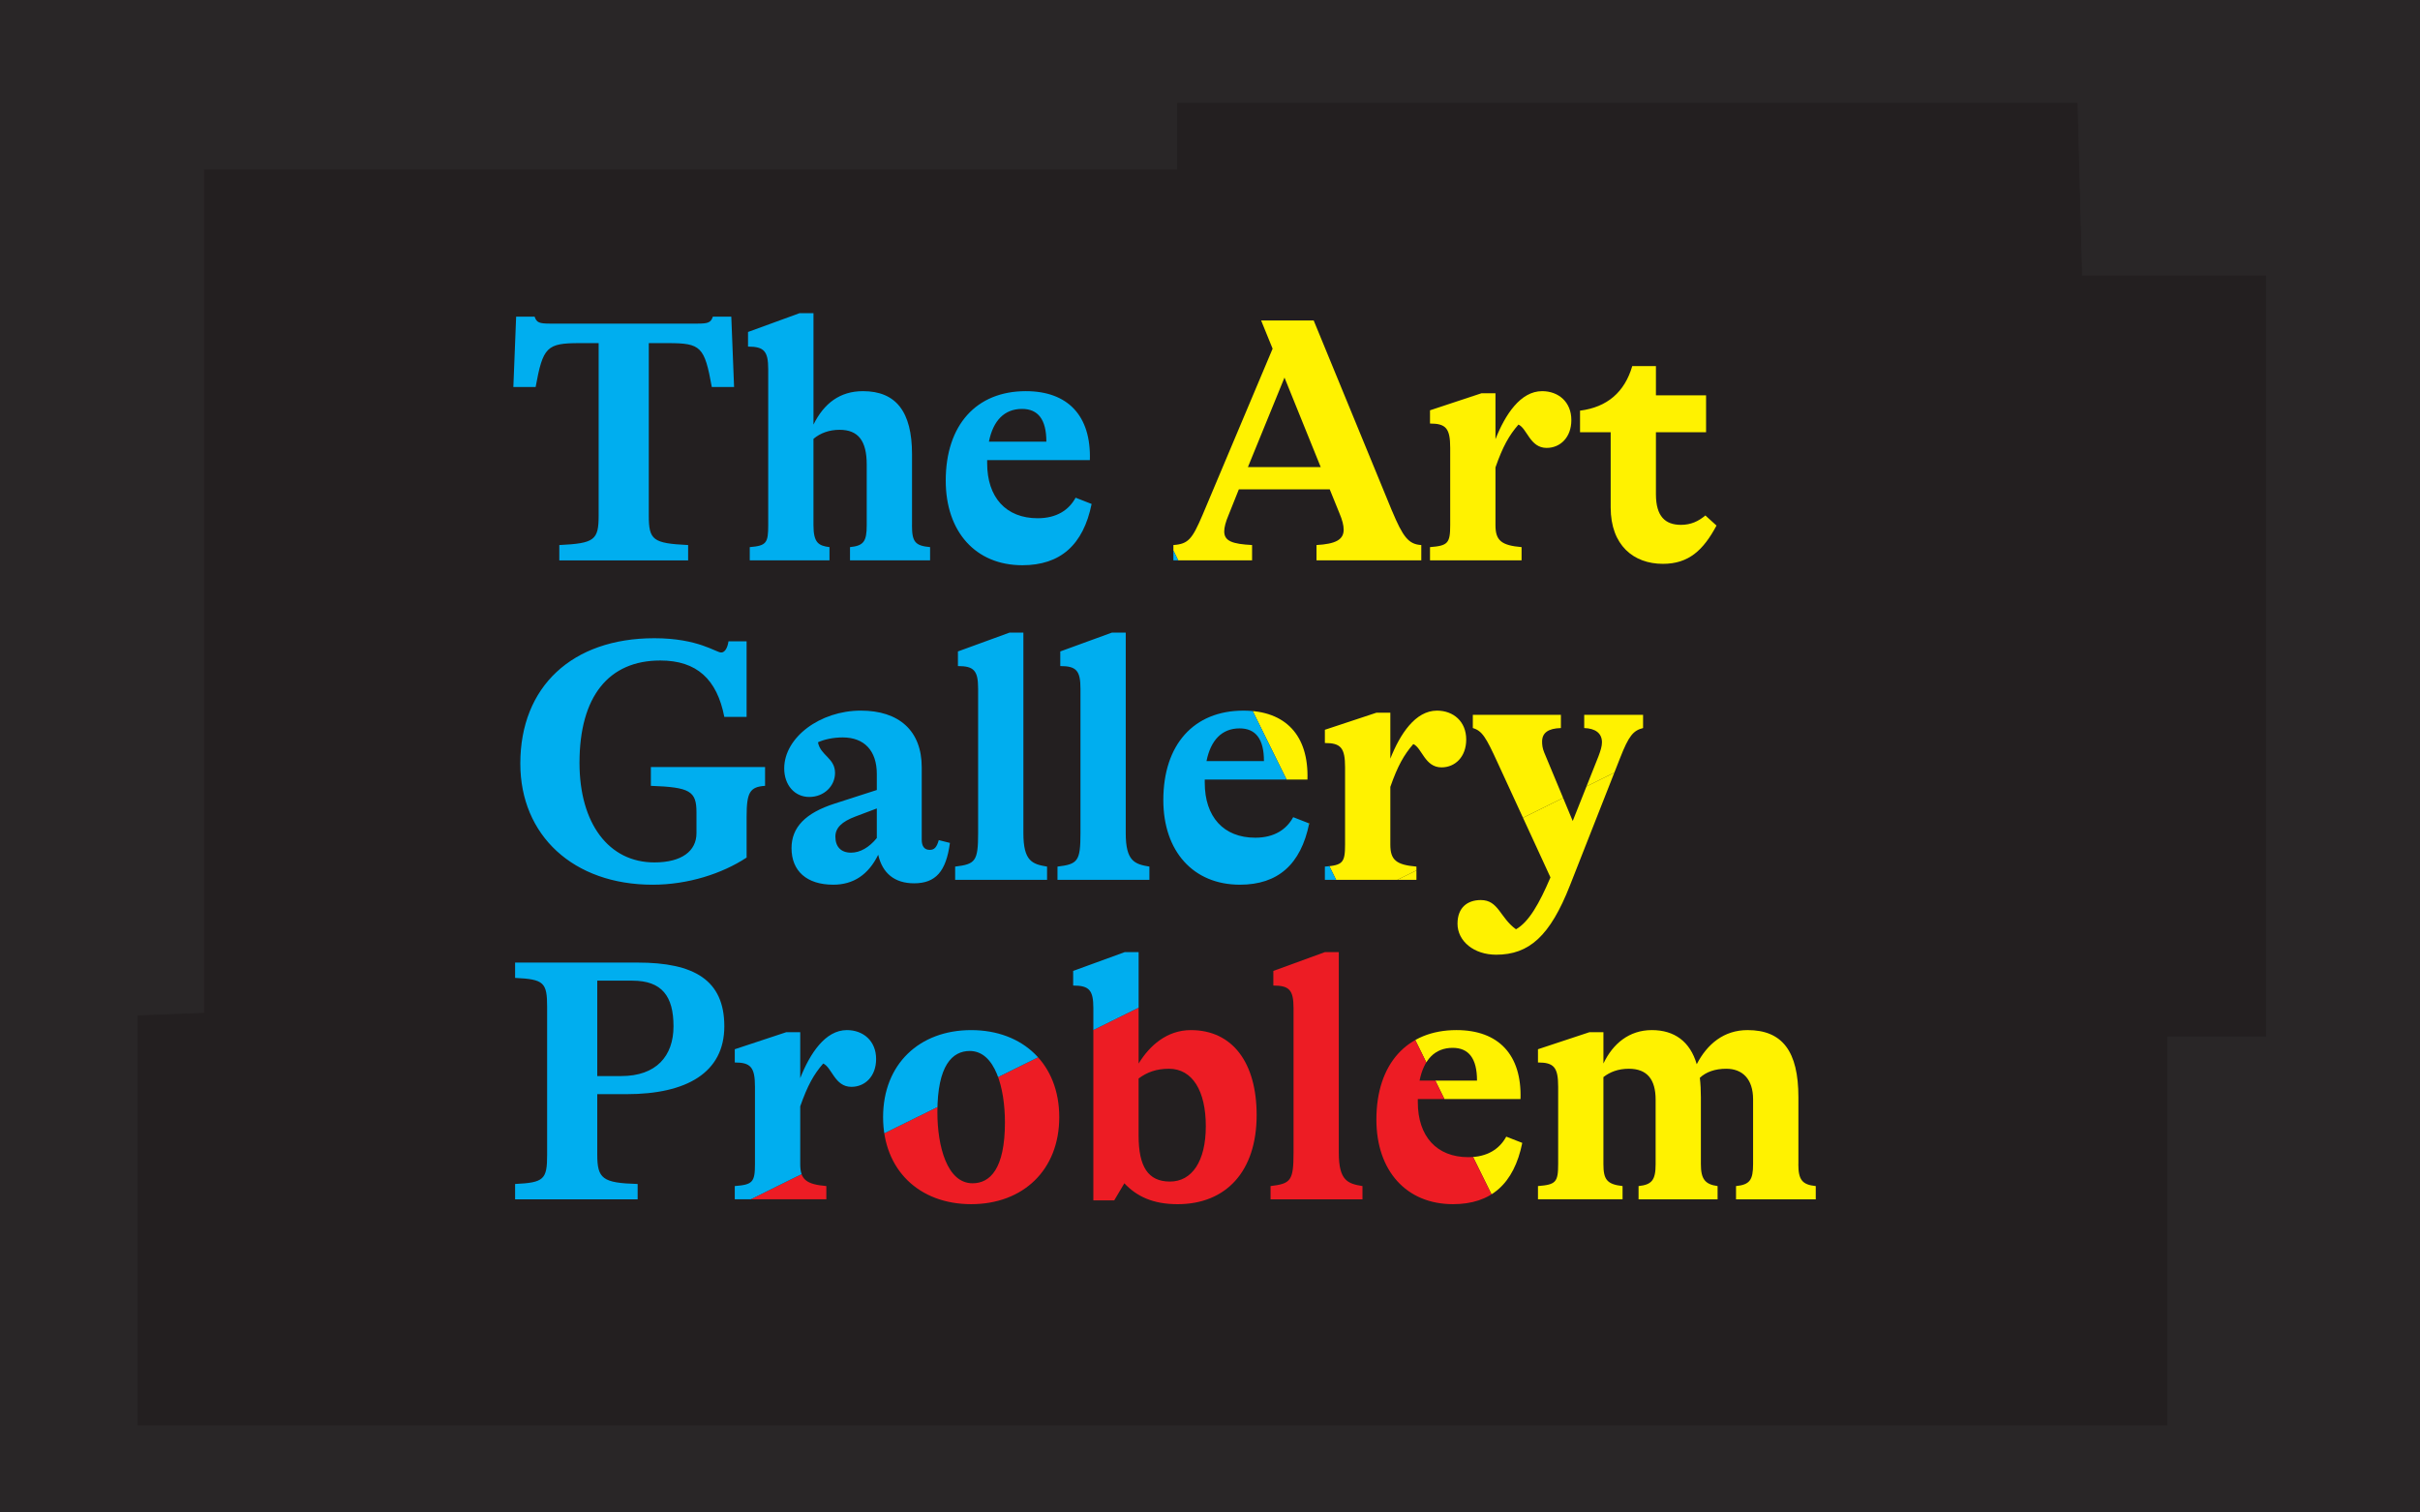
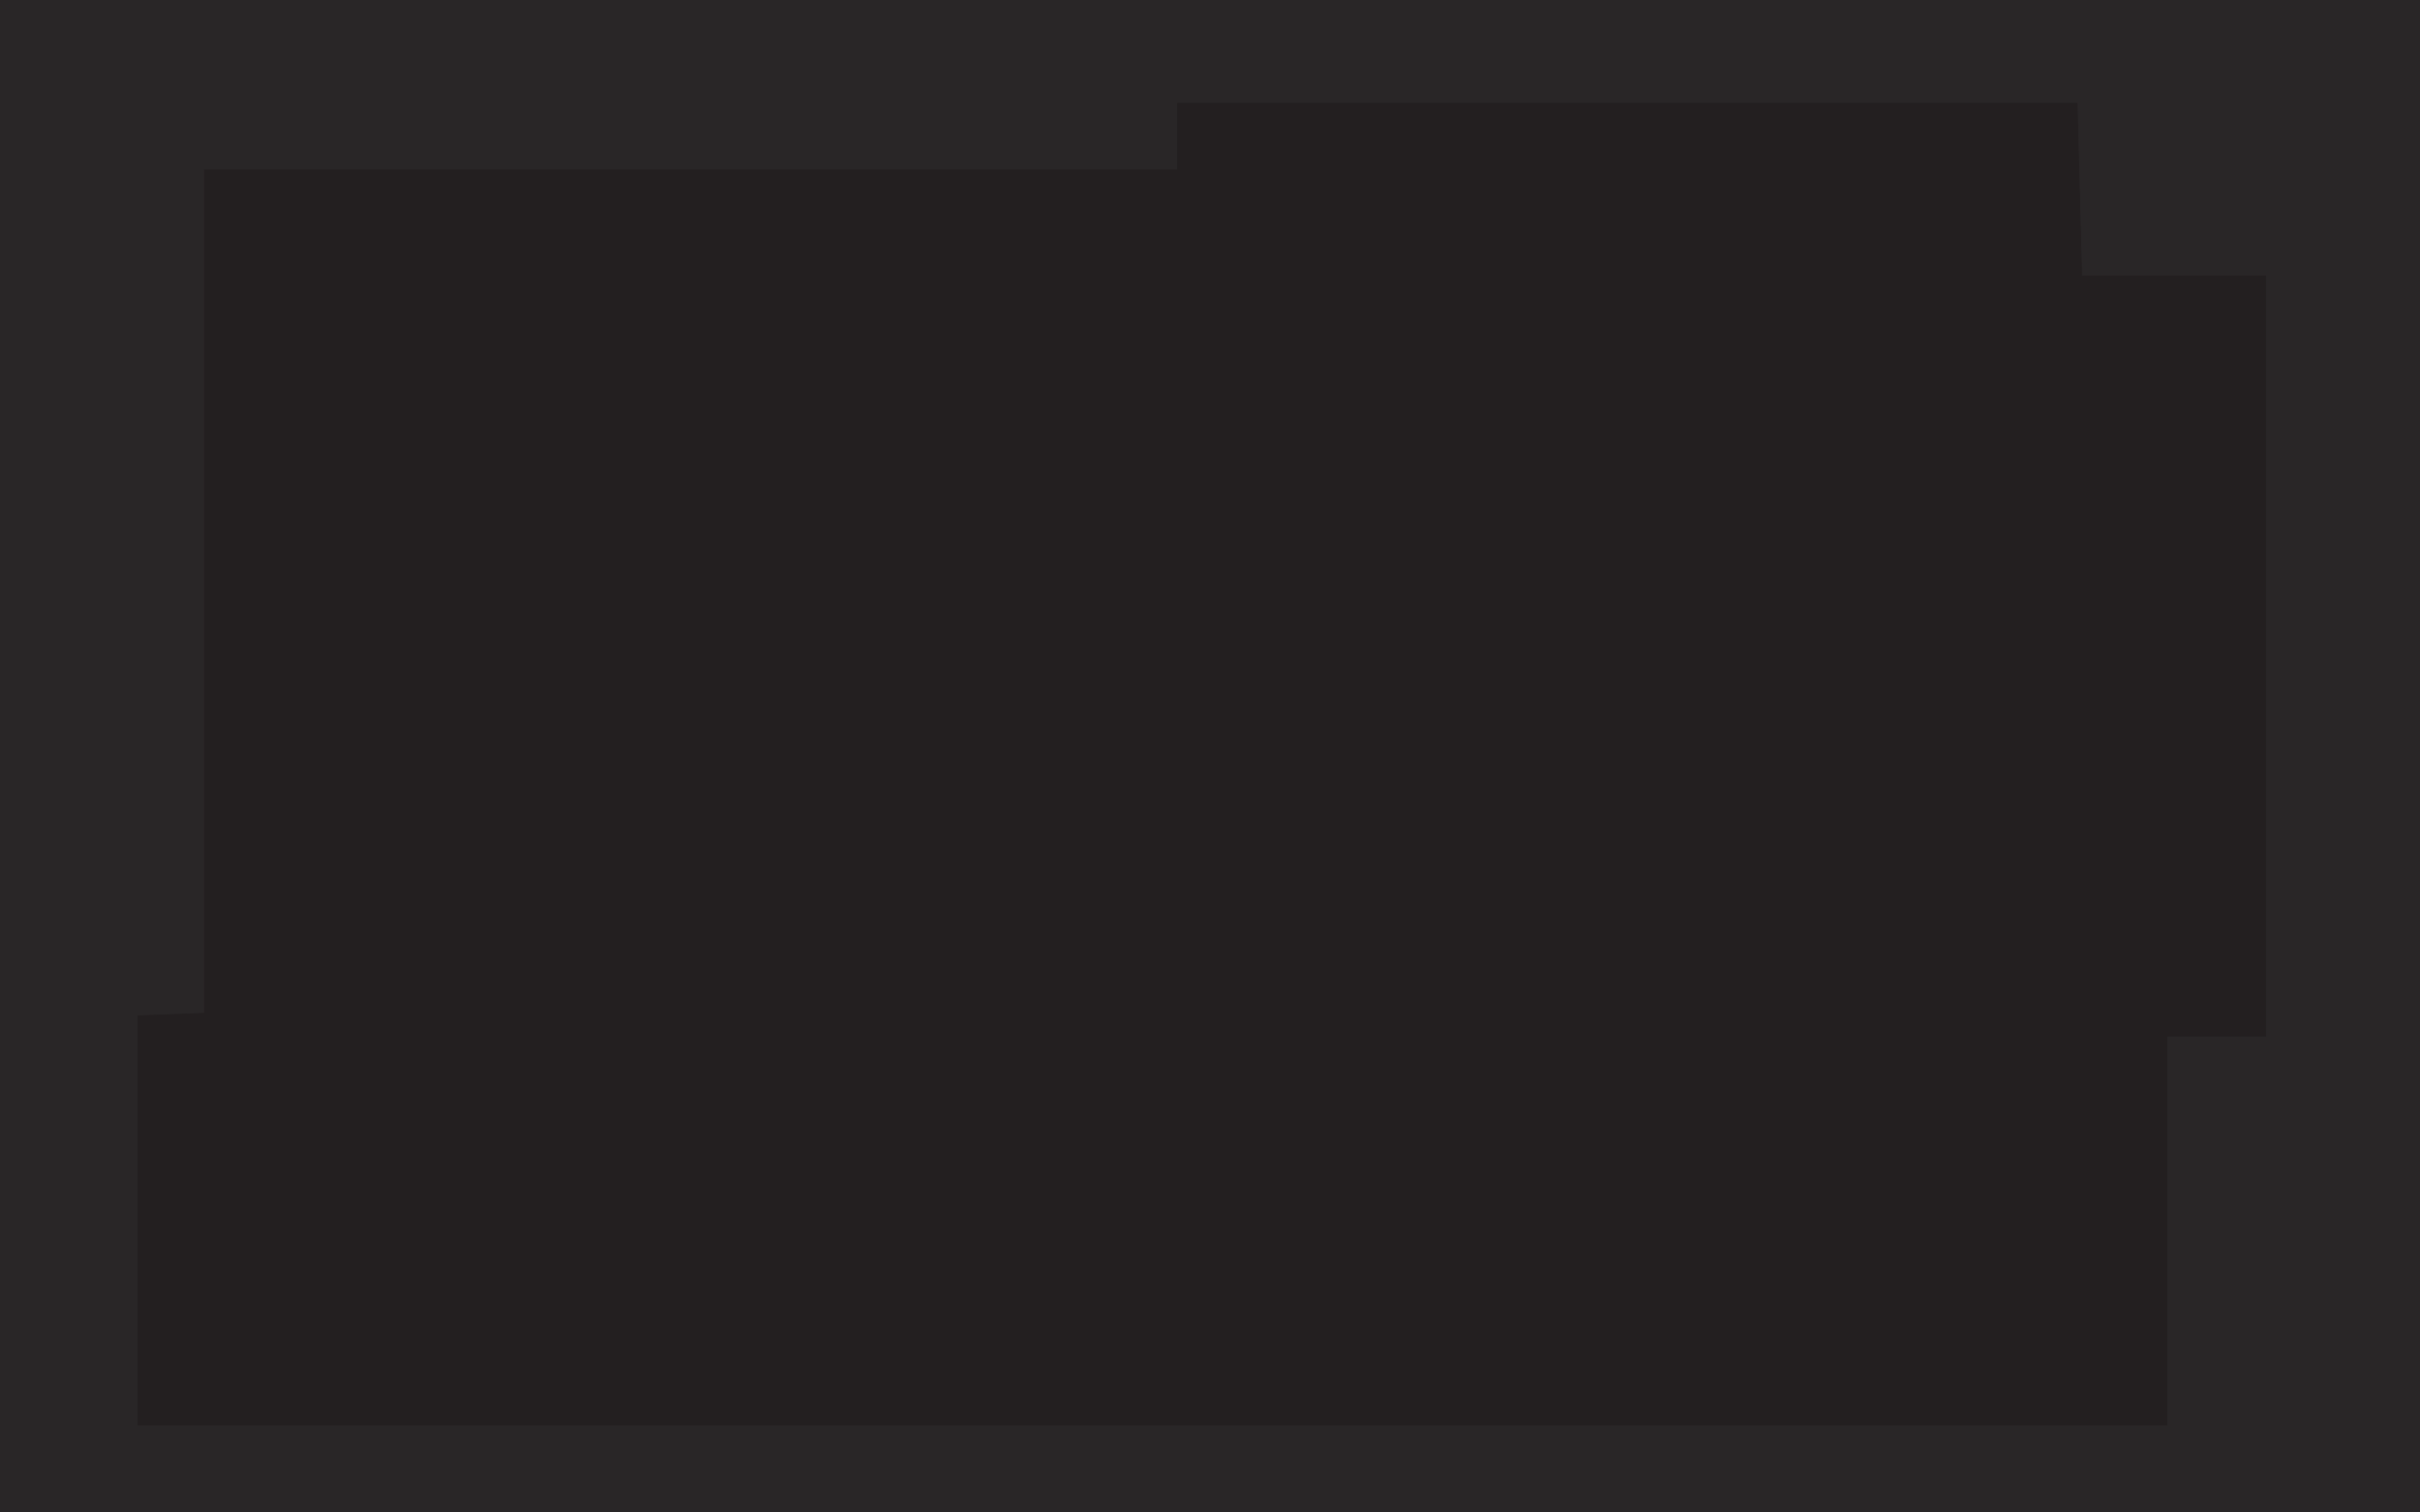
<svg xmlns="http://www.w3.org/2000/svg" id="Layer_1" viewBox="0 0 1600 1000">
  <rect x="0" y="0" width="1600" height="1000" fill="#333333" stroke="none" />
  <defs>
    <style>.cls-1,.cls-2{fill:none;}.cls-3{fill:#ed1c24;}.cls-4{fill:#00aeef;}.cls-2,.cls-5{stroke:#231f20;stroke-linecap:round;stroke-linejoin:round;stroke-width:.5px;}.cls-5,.cls-6{fill:#231f20;}.cls-7{clip-path:url(#clippath);}.cls-8{fill:#fff200;}.cls-6{opacity:.6;}</style>
    <clipPath id="clippath">
-       <path class="cls-1" d="M483.5,209.36l1.84,46.5h-14.73c-4.83-26.7-7.14-29-29-29h-12.66v113.94c0,16.34,2.76,18.42,26.01,19.57v10.13h-85.17v-10.13c23.25-1.15,26.01-3.22,26.01-19.57v-113.94h-12.66c-21.64,0-24.17,2.53-29,29h-14.73l1.84-46.5h12.2c1.38,3.91,2.99,4.6,10.36,4.6h97.14c7.37,0,8.98-.69,10.36-4.6h12.2ZM602.96,347.24c0,11.05,2.07,13.58,11.97,14.5v8.75h-52.94v-8.75c8.98-.92,11.05-3.68,11.05-14.5v-40.05c0-15.65-5.52-23.02-17.95-23.02-6.68,0-12.66,2.07-17.26,5.99v57.08c0,11.74,3.45,13.58,10.59,14.5v8.75h-52.71v-8.75c11.05-.92,12.2-2.76,12.2-14.5v-103.12c0-11.97-2.76-14.96-13.35-14.96v-9.67l34.07-12.43h9.21v73.66c6.91-14.04,17.49-22.1,32.69-22.1,21.87,0,32.46,13.58,32.46,41.66v46.96ZM721.73,333.2c-5.52,27.16-20.72,40.51-45.81,40.51-30.84,0-50.64-22.1-50.64-55.93,0-36.83,20.26-59.16,52.94-59.16,27.85,0,43.27,16.34,42.35,45.58h-67.9v2.07c0,22.56,12.43,36.37,33.38,36.37,12.66,0,20.72-5.52,25.09-13.58l10.59,4.14ZM653.83,292h37.98c0-14.73-5.52-21.64-16.11-21.64-11.74,0-19.1,7.83-21.87,21.64ZM920.37,337.8c7.14,17.03,10.82,22.1,19.33,22.56v10.13h-69.28v-10.13c12.43-.69,17.95-3.45,17.95-10.13,0-2.99-.92-6.45-2.76-10.82l-6.45-15.88h-60.08l-6.91,17.26c-1.84,4.37-2.76,7.83-2.76,10.59,0,6.44,5.52,8.29,18.41,8.98v10.13h-52.02v-10.13c9.9-.69,12.43-3.91,19.33-20.03l46.27-109.8-7.6-18.64h34.76l51.79,125.91ZM825.08,308.8h48.11l-23.94-59.16-24.17,59.16ZM1038.91,277.73c0,11.51-7.37,18.41-16.34,18.41-11.05,0-12.89-12.89-18.64-15.42-6.21,7.14-10.36,14.5-15.19,28.31v38.21c0,10.13,3.91,13.35,17.26,14.5v8.75h-60.54v-8.75c11.74-.92,13.35-2.53,13.35-14.5v-51.1c0-12.89-2.76-16.11-13.35-16.11v-8.75l34.07-11.28h9.21v30.38c6.45-16.34,16.57-31.76,30.84-31.76,10.82,0,19.33,7.14,19.33,19.11ZM1134.89,347.47c-8.75,16.34-18.41,25.32-35.45,25.32-19.33,0-34.53-12.2-34.53-37.29v-49.72h-20.26v-14.27c17.95-2.3,29.46-12.2,34.53-29.46h15.65v19.33h33.15v24.4h-33.15v40.97c0,14.73,6.21,20.26,16.57,20.26,6.44,0,11.51-2.3,16.11-6.21l7.37,6.68ZM344.01,504.83c0-50.87,34.3-82.86,88.62-82.86,29,0,40.74,9.44,44.19,9.44,2.3,0,4.14-2.76,4.83-7.37h11.97v49.95h-14.73c-4.83-24.86-18.18-37.29-42.35-37.29-34.07,0-53.4,23.71-53.4,67.67,0,40.05,19.33,65.83,49.49,65.83,18.18,0,27.85-7.6,27.85-19.33v-13.81c0-14.04-4.37-16.57-30.15-17.49v-12.43h75.5v12.43c-10.13.69-12.2,4.37-12.2,20.49v26.93c-16.11,10.59-38.67,17.95-62.15,17.95-52.25,0-87.47-32.46-87.47-80.1ZM628.05,557.31c-2.53,18.88-9.44,26.7-23.71,26.7-12.89,0-20.95-6.67-23.71-18.88-6.44,13.12-16.34,19.8-29.69,19.8-17.49,0-27.62-8.98-27.62-24.17,0-13.81,9.21-23.25,28.54-29.46l27.85-8.98v-10.59c0-15.42-8.29-24.17-22.56-24.17-6.44,0-12.43,1.38-16.34,3.22,1.61,8.75,11.28,10.36,11.28,20.26,0,8.75-7.37,15.88-17.03,15.88s-16.57-7.83-16.57-18.88c0-20.49,23.71-38.21,50.64-38.21,25.09,0,40.28,13.12,40.28,37.52v47.88c0,4.37,1.84,6.68,5.29,6.68,2.99,0,4.6-1.61,5.98-6.45l7.37,1.84ZM579.71,554.09v-19.57l-14.04,5.29c-9.21,3.45-13.35,7.6-13.35,13.35,0,6.67,3.68,10.59,10.36,10.59,5.98,0,11.97-3.45,17.03-9.67ZM692.27,572.96v8.75h-60.77v-8.75c13.35-1.61,15.19-3.45,15.19-22.1v-95.52c0-11.97-2.76-14.96-13.35-14.96v-9.67l34.07-12.43h9.21v132.58c0,18.64,5.98,20.49,15.65,22.1ZM759.94,572.96v8.75h-60.77v-8.75c13.35-1.61,15.19-3.45,15.19-22.1v-95.52c0-11.97-2.76-14.96-13.35-14.96v-9.67l34.07-12.43h9.21v132.58c0,18.64,5.98,20.49,15.65,22.1ZM865.59,544.42c-5.52,27.16-20.72,40.51-45.81,40.51-30.84,0-50.64-22.1-50.64-55.93,0-36.83,20.26-59.16,52.94-59.16,27.85,0,43.27,16.34,42.35,45.58h-67.9v2.07c0,22.56,12.43,36.37,33.38,36.37,12.66,0,20.72-5.52,25.09-13.58l10.59,4.14ZM797.69,503.22h37.98c0-14.73-5.52-21.64-16.11-21.64-11.74,0-19.1,7.83-21.87,21.64ZM969.4,488.95c0,11.51-7.37,18.41-16.34,18.41-11.05,0-12.89-12.89-18.64-15.42-6.21,7.14-10.36,14.5-15.19,28.31v38.21c0,10.13,3.91,13.35,17.26,14.5v8.75h-60.54v-8.75c11.74-.92,13.35-2.53,13.35-14.5v-51.1c0-12.89-2.76-16.11-13.35-16.11v-8.75l34.07-11.28h9.21v30.38c6.45-16.34,16.57-31.76,30.84-31.76,10.82,0,19.33,7.14,19.33,19.11ZM1047.43,472.61h38.9v8.75c-6.44,1.61-9.44,5.06-15.19,19.8l-33.15,84.25c-13.12,33.38-26.93,45.81-48.8,45.81-14.73,0-25.55-8.98-25.55-20.49,0-10.82,6.68-15.65,15.42-15.65,11.74,0,12.66,11.74,23.25,19.33,8.52-4.83,15.42-17.03,22.79-34.3l-34.99-75.96c-7.6-16.57-10.13-20.95-16.34-22.79v-8.75h58.23v8.75c-8.52.23-12.43,3.22-12.43,8.98,0,2.07.23,4.37,1.38,7.14l18.87,45.34,17.03-42.81c1.38-3.68,2.3-6.67,2.3-9.21,0-6.21-4.6-9.21-11.74-9.44v-8.75ZM394.88,723.42v39.82c0,16.11,3.45,18.88,26.7,19.57v10.13h-81.02v-10.13c19.1-.92,21.18-2.99,21.18-19.33v-97.6c0-16.34-2.07-18.41-21.18-19.33v-10.13h81.02c37.29,0,57.31,11.51,57.31,42.12s-24.86,44.88-64.68,44.88h-19.33ZM394.88,648.38v63.07h15.88c23.02,0,34.53-13.12,34.53-32.92s-7.6-30.15-27.16-30.15h-23.25ZM579.25,700.17c0,11.51-7.37,18.41-16.34,18.41-11.05,0-12.89-12.89-18.64-15.42-6.21,7.14-10.36,14.5-15.19,28.31v38.21c0,10.13,3.91,13.35,17.26,14.5v8.75h-60.54v-8.75c11.74-.92,13.35-2.53,13.35-14.5v-51.1c0-12.89-2.76-16.11-13.35-16.11v-8.75l34.07-11.28h9.21v30.38c6.45-16.34,16.57-31.76,30.84-31.76,10.82,0,19.33,7.14,19.33,19.11ZM583.86,738.61c0-34.99,23.94-57.54,58.24-57.54s58.24,22.56,58.24,57.54-23.94,57.54-58.24,57.54-58.24-22.56-58.24-57.54ZM664.42,742.06c0-22.56-6.44-47.19-23.25-47.19-11.51,0-21.41,9.44-21.41,40.51,0,22.56,6.44,46.96,23.25,46.96,11.51,0,21.41-9.44,21.41-40.28ZM830.84,737.23c0,37.29-20.26,58.93-52.25,58.93-16.57,0-27.16-5.29-35.22-13.81l-6.68,11.28h-13.81v-127.06c0-11.97-2.76-14.96-13.35-14.96v-9.67l34.07-12.43h9.21v73.66c7.14-11.74,18.64-22.1,34.53-22.1,27.62,0,43.5,21.64,43.5,56.16ZM797.23,744.6c0-23.25-8.75-37.98-24.4-37.98-8.29,0-14.5,2.3-20.03,6.45v37.75c0,20.49,6.21,30.38,20.72,30.38s23.71-13.35,23.71-36.6ZM900.81,784.19v8.75h-60.77v-8.75c13.35-1.61,15.19-3.45,15.19-22.1v-95.52c0-11.97-2.76-14.96-13.35-14.96v-9.67l34.07-12.43h9.21v132.58c0,18.64,5.98,20.49,15.65,22.1ZM1006.46,755.64c-5.52,27.16-20.72,40.51-45.81,40.51-30.84,0-50.64-22.1-50.64-55.93,0-36.83,20.26-59.16,52.94-59.16,27.85,0,43.27,16.34,42.35,45.58h-67.9v2.07c0,22.56,12.43,36.37,33.38,36.37,12.66,0,20.72-5.52,25.09-13.58l10.59,4.14ZM938.56,714.44h37.98c0-14.73-5.52-21.64-16.11-21.64-11.74,0-19.1,7.83-21.87,21.64ZM1188.99,769.69c0,10.36,2.53,13.58,11.51,14.5v8.75h-52.71v-8.75c8.98-.92,11.28-3.91,11.28-14.5v-42.81c0-13.58-7.14-20.26-17.72-20.26-7.37,0-13.35,2.07-17.49,5.99.46,3.91.69,8.29.69,12.89v44.19c0,9.9,2.76,13.35,11.05,14.5v8.75h-52.25v-8.75c8.75-.92,11.28-3.91,11.28-14.5v-42.58c0-13.35-5.52-20.49-17.72-20.49-6.91,0-12.43,2.07-16.8,5.52v57.54c0,10.13,2.3,13.35,12.66,14.5v8.75h-55.93v-8.75c11.74-.92,13.35-2.53,13.35-14.5v-51.1c0-12.89-2.76-16.11-13.35-16.11v-8.75l34.07-11.28h9.21v20.72c6.21-13.12,17.03-22.1,32-22.1s25.32,7.6,29.69,22.56c6.91-13.35,17.95-22.56,33.61-22.56,23.02,0,33.61,14.04,33.61,44.42v44.19Z" />
-     </clipPath>
+       </clipPath>
  </defs>
  <rect class="cls-6" x="-9" y="-9" width="1618" height="1018" />
  <polygon class="cls-5" points="91.25 942.08 91.25 671.61 135.13 669.93 135.13 112.35 778.57 112.35 778.57 68.31 1373.29 68.31 1376.3 182.38 1498.06 182.38 1498.06 685.06 1432.61 685.06 1432.61 942.08 91.25 942.08" />
  <line class="cls-2" x1="993" y1="208.7" x2="594.27" y2="236.83" />
  <g class="cls-7">
    <polygon class="cls-8" points="1258.32 416.49 1258.32 971.92 1076.19 971.92 891.32 597.79 1258.32 416.49" />
    <polygon class="cls-8" points="1258.32 147.77 1258.32 416.49 891.32 597.79 668.96 147.77 1258.32 147.77" />
    <polygon class="cls-3" points="891.32 597.79 1076.19 971.92 313.68 971.92 313.68 883.15 891.32 597.79" />
    <polygon class="cls-4" points="668.96 147.77 891.32 597.79 313.68 883.15 313.68 147.77 668.96 147.77" />
  </g>
</svg>